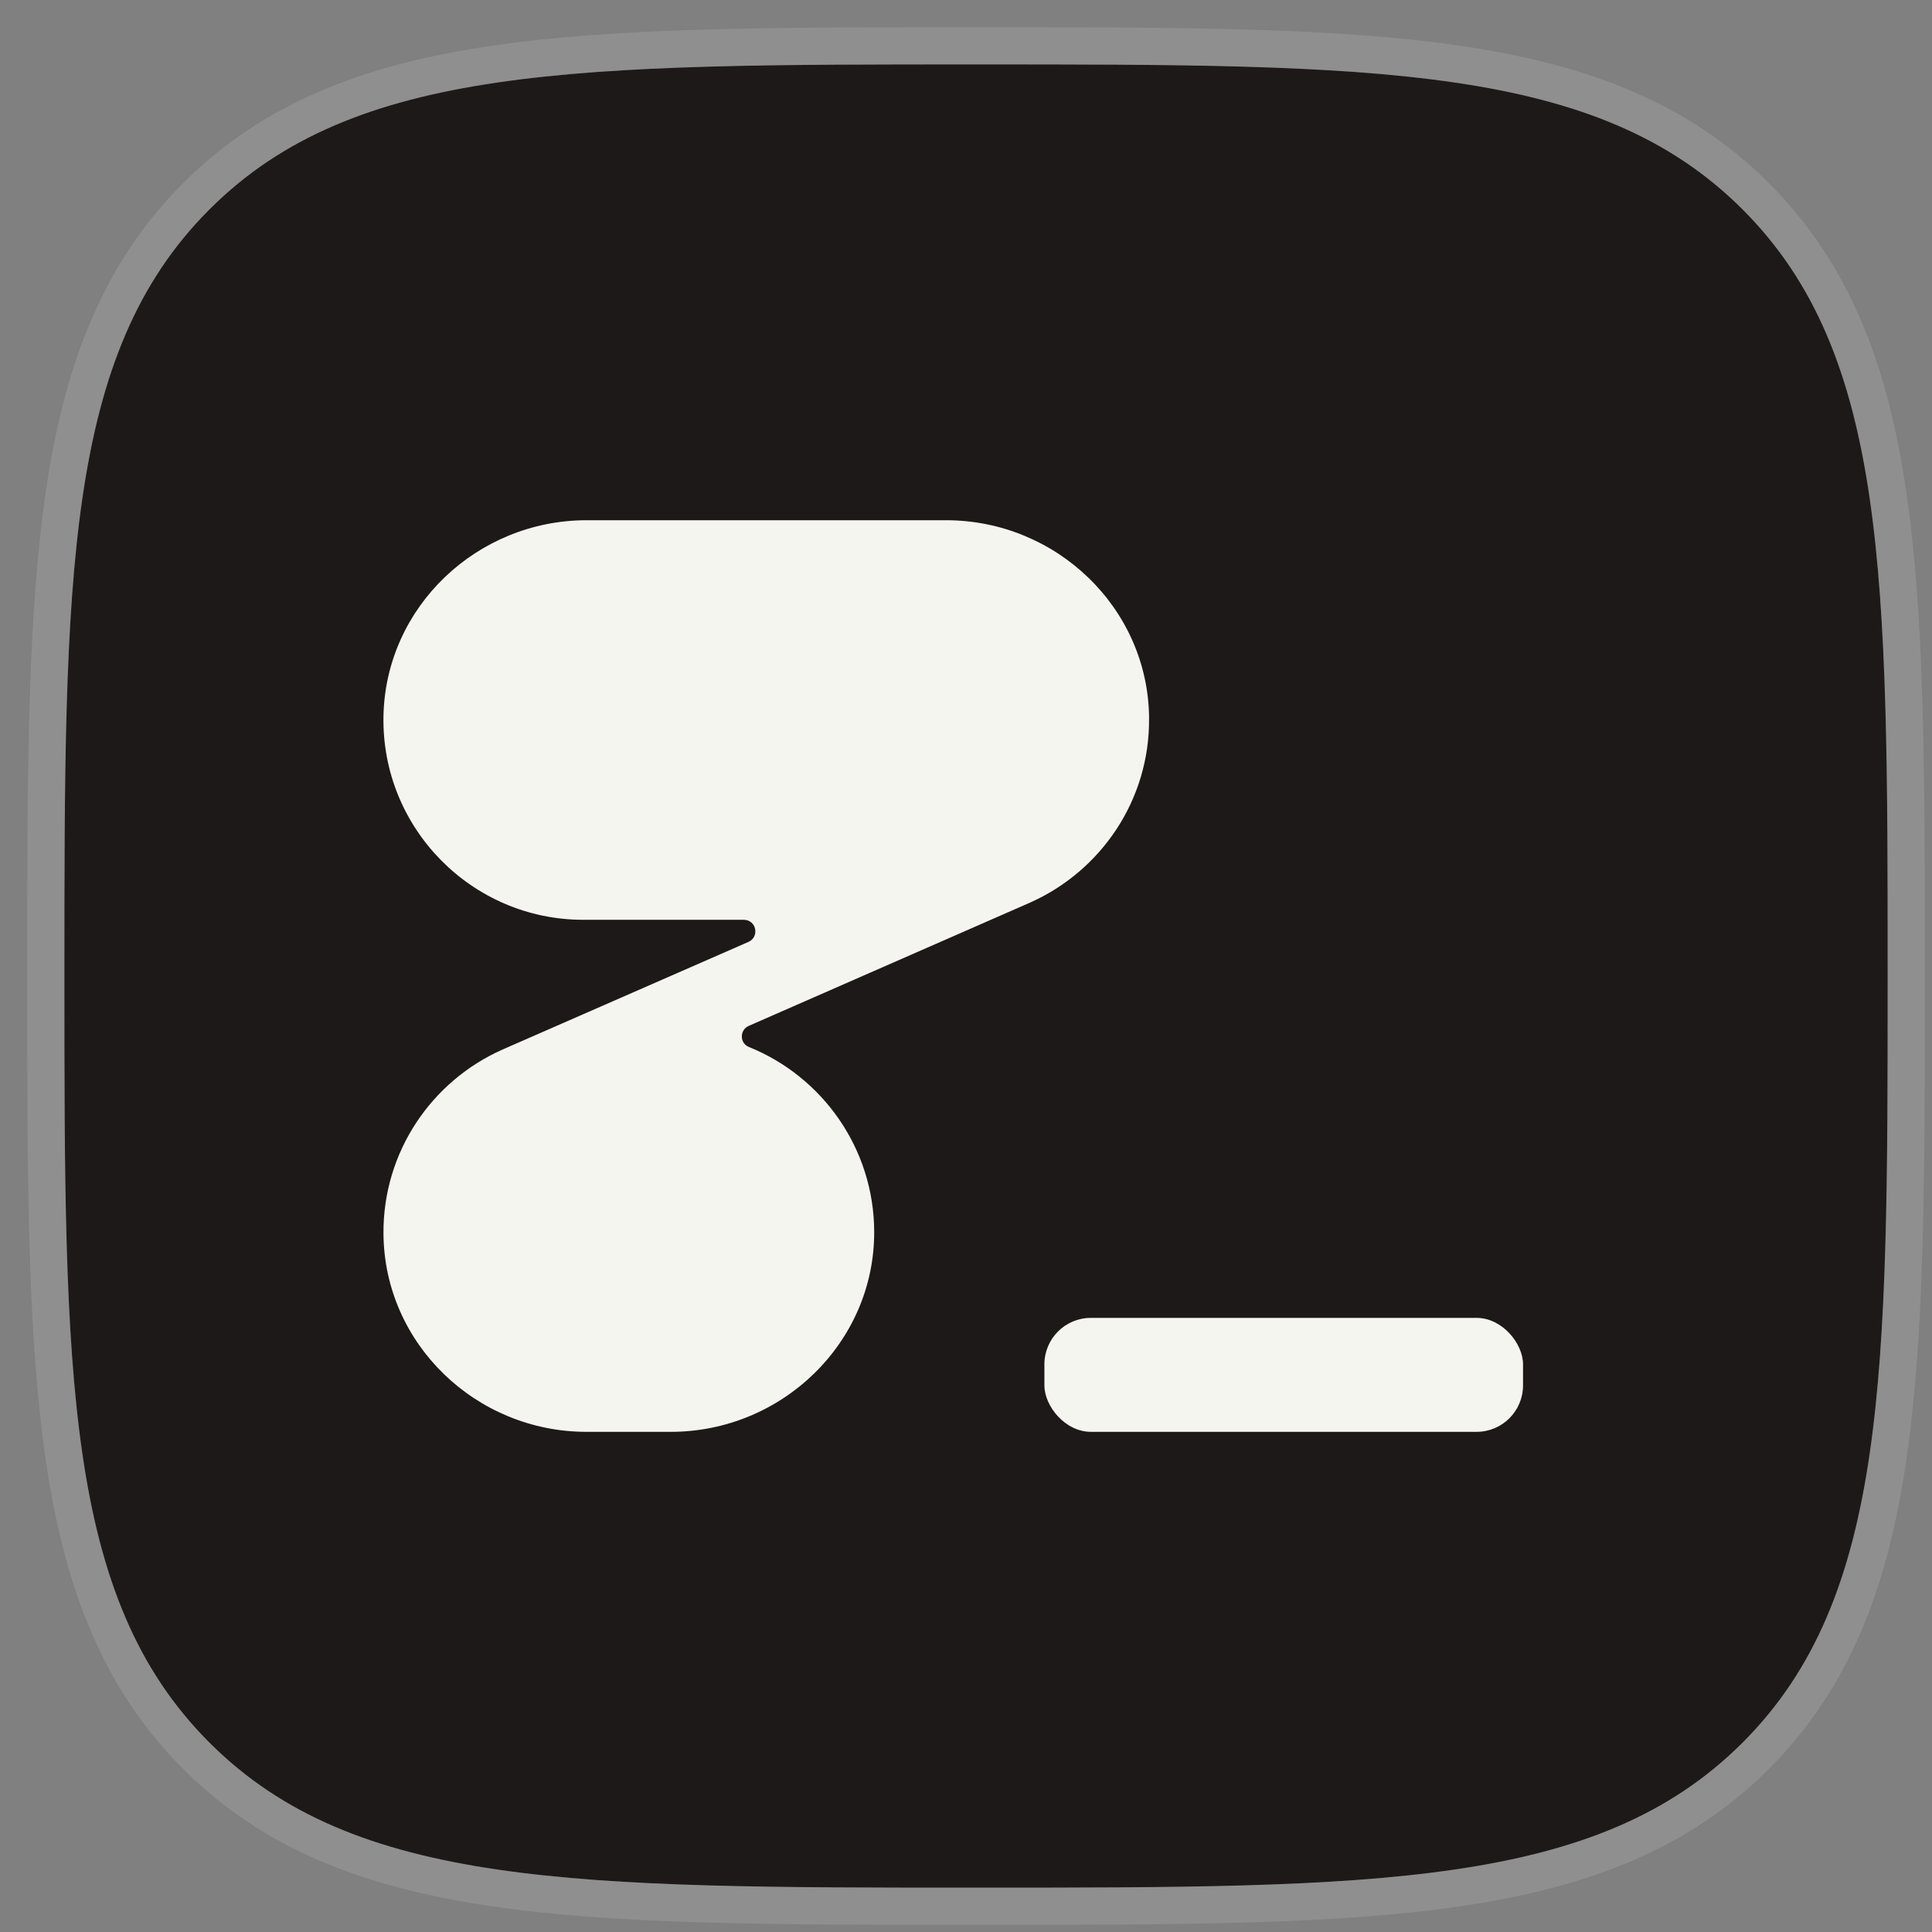
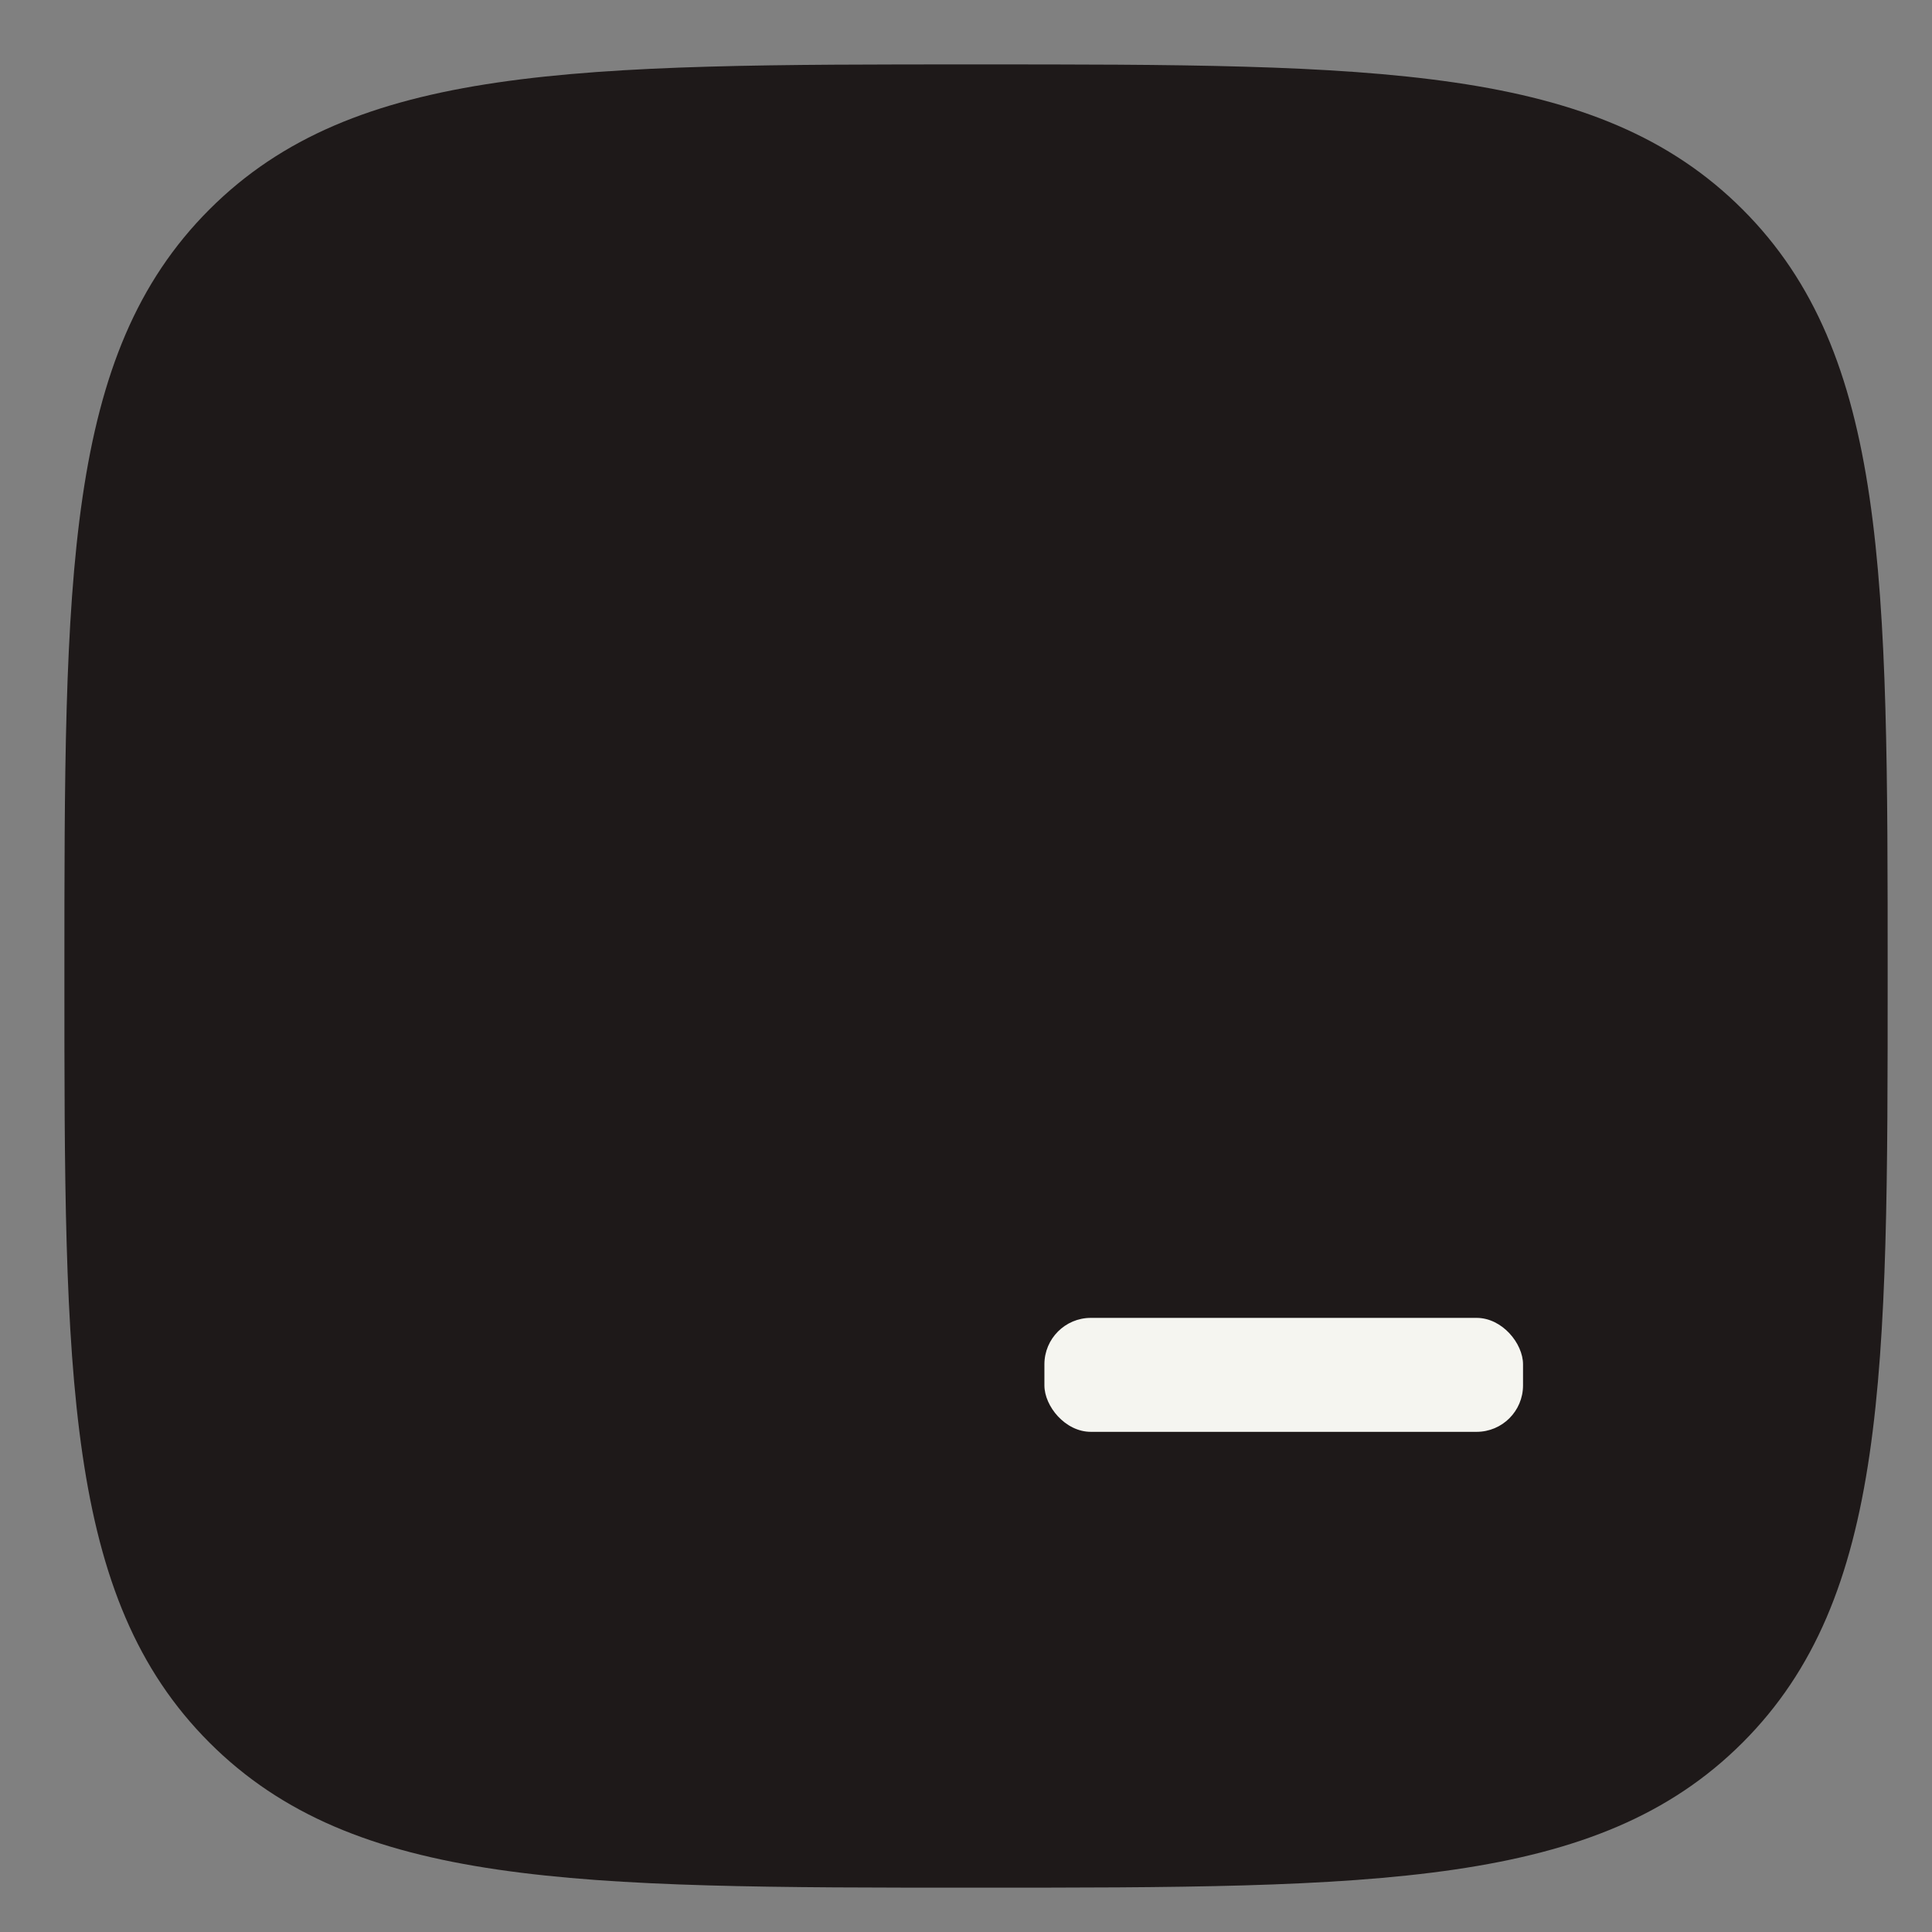
<svg xmlns="http://www.w3.org/2000/svg" fill="none" height="60" viewBox="0 0 60 60" width="60">
  <rect x="0" y="0" width="60" height="60" fill="#808080" stroke="none" />
  <path d="m30.311 58.623c12.406 0 19.303 0 23.807-4.505s4.505-11.401 4.505-23.807c0-12.406 0-19.303-4.505-23.807-4.505-4.504-11.401-4.504-23.807-4.504-12.406 0-19.303 0-23.807 4.504-4.504 4.504-4.504 11.401-4.504 23.807 0 12.406 0 19.303 4.504 23.807 4.504 4.505 11.401 4.505 23.807 4.505z" fill="#1e1919" />
-   <path d="m30.311 59.2h.046c6.165 0 11.025 0 14.905-.569 3.909-.573 6.894-1.733 9.265-4.104s3.531-5.356 4.104-9.265c.569-3.88.569-8.74.569-14.905v-.046-.045c0-6.165 0-11.025-.569-14.905-.573-3.909-1.733-6.894-4.104-9.265-2.371-2.371-5.356-3.531-9.265-4.104-3.88-.569-8.74-.569-14.905-.569h-.046-.045c-6.165-0-11.025-0-14.905.569-3.909.573-6.894 1.733-9.265 4.104-2.371 2.371-3.531 5.356-4.104 9.265-.569 3.88-.569 8.74-.569 14.905v.045.046c-0 6.165-0 11.025.569 14.905.573 3.909 1.733 6.894 4.104 9.265 2.371 2.371 5.356 3.531 9.265 4.104 3.88.569 8.74.569 14.905.569z" stroke="#d1d1cf" stroke-opacity=".2" stroke-width="1.154" />
  <g fill="#f5f5f0">
-     <path d="m35.686 22.306c-.024-3.421-2.882-6.15-6.306-6.15h-11.159c-3.4 0-6.246 2.687-6.312 6.084-.066 3.476 2.743 6.325 6.203 6.325h4.986c.392 0 .5.53.145.687l-7.638 3.343c-2.188.97-3.714 3.168-3.696 5.716.024 3.428 2.882 6.156 6.306 6.156h2.616c3.448 0 6.324-2.765 6.318-6.21-.006-2.596-1.616-4.825-3.889-5.741-.295-.12-.295-.53-.006-.657l8.742-3.831c2.188-.976 3.714-3.175 3.689-5.723z" />
    <rect height="3.539" rx="1.442" width="14.864" x="32.435" y="40.928" />
  </g>
</svg>